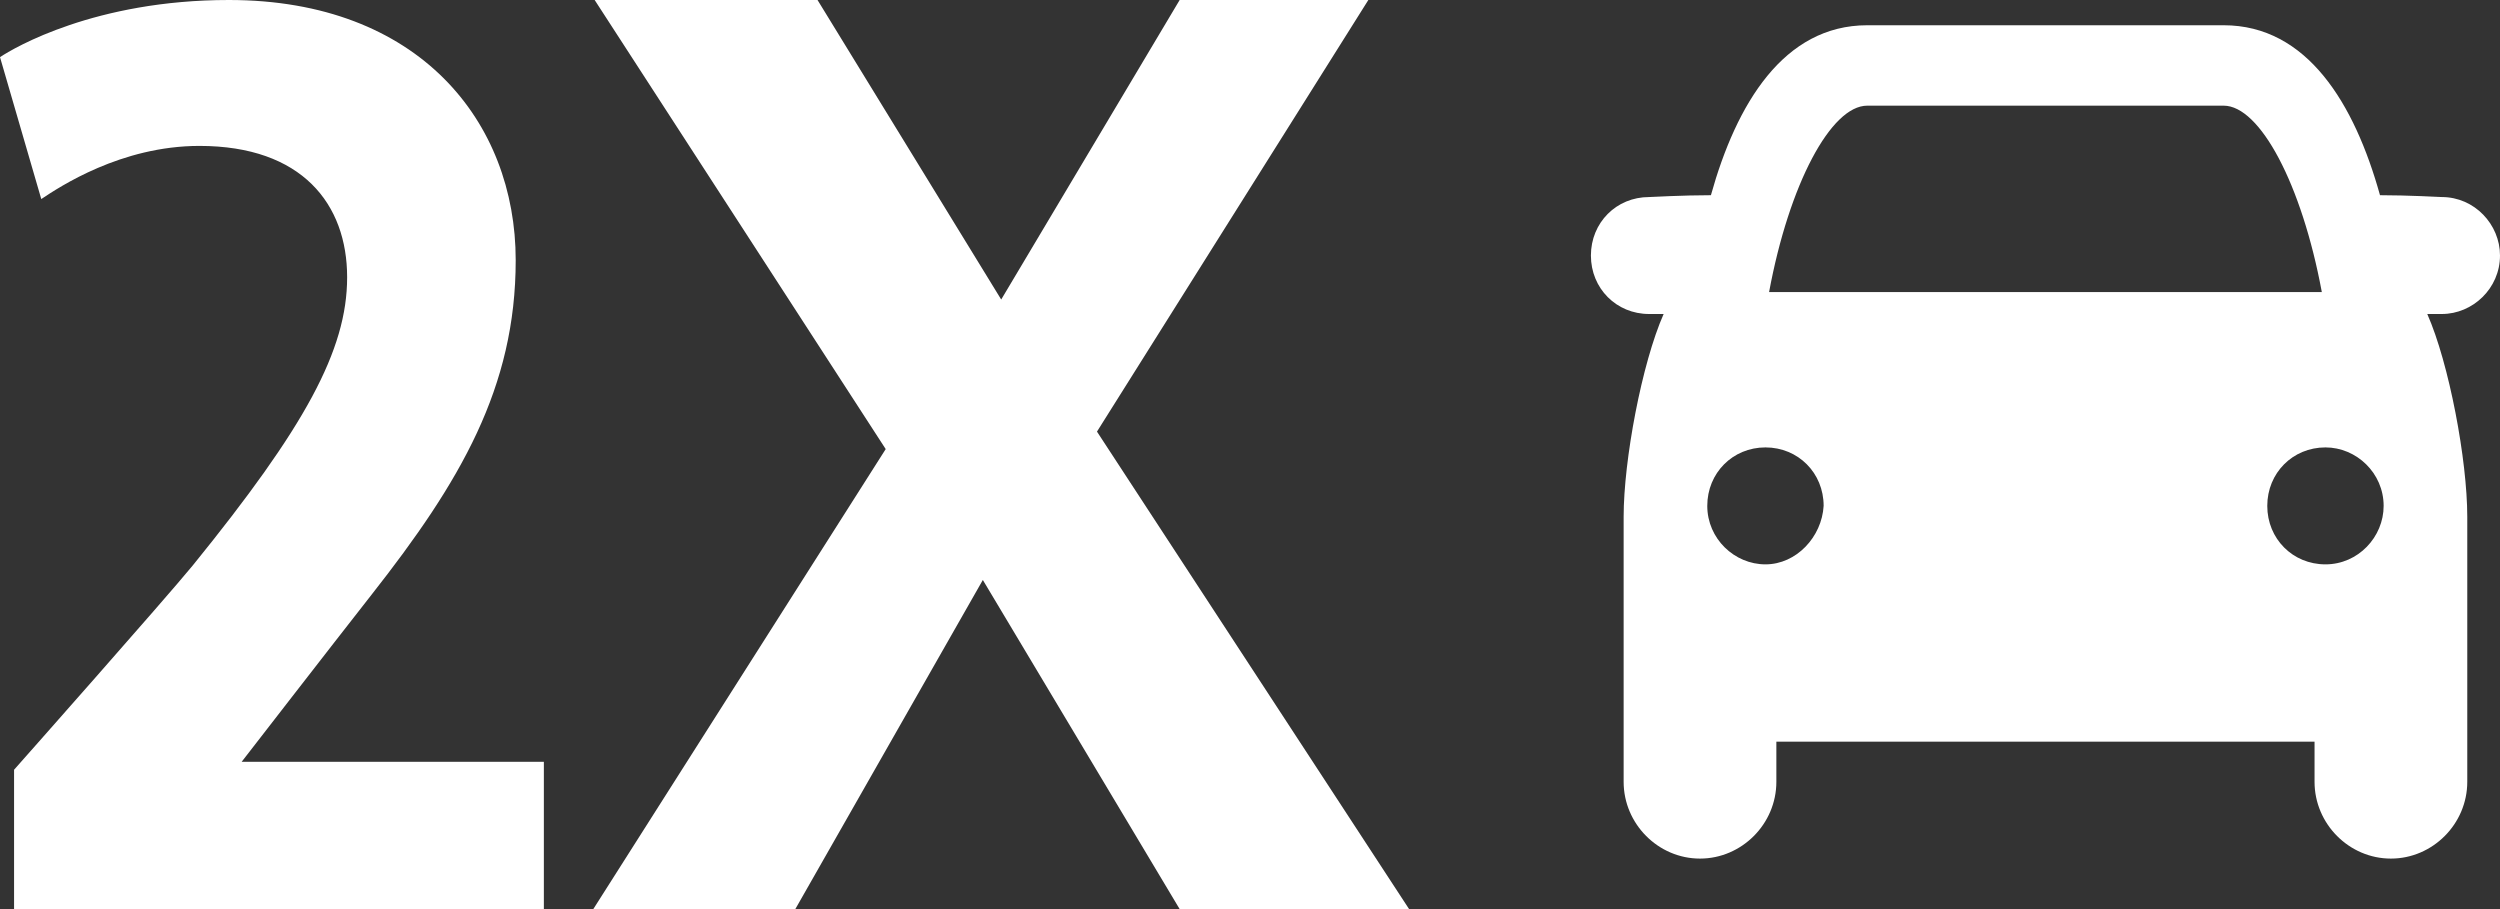
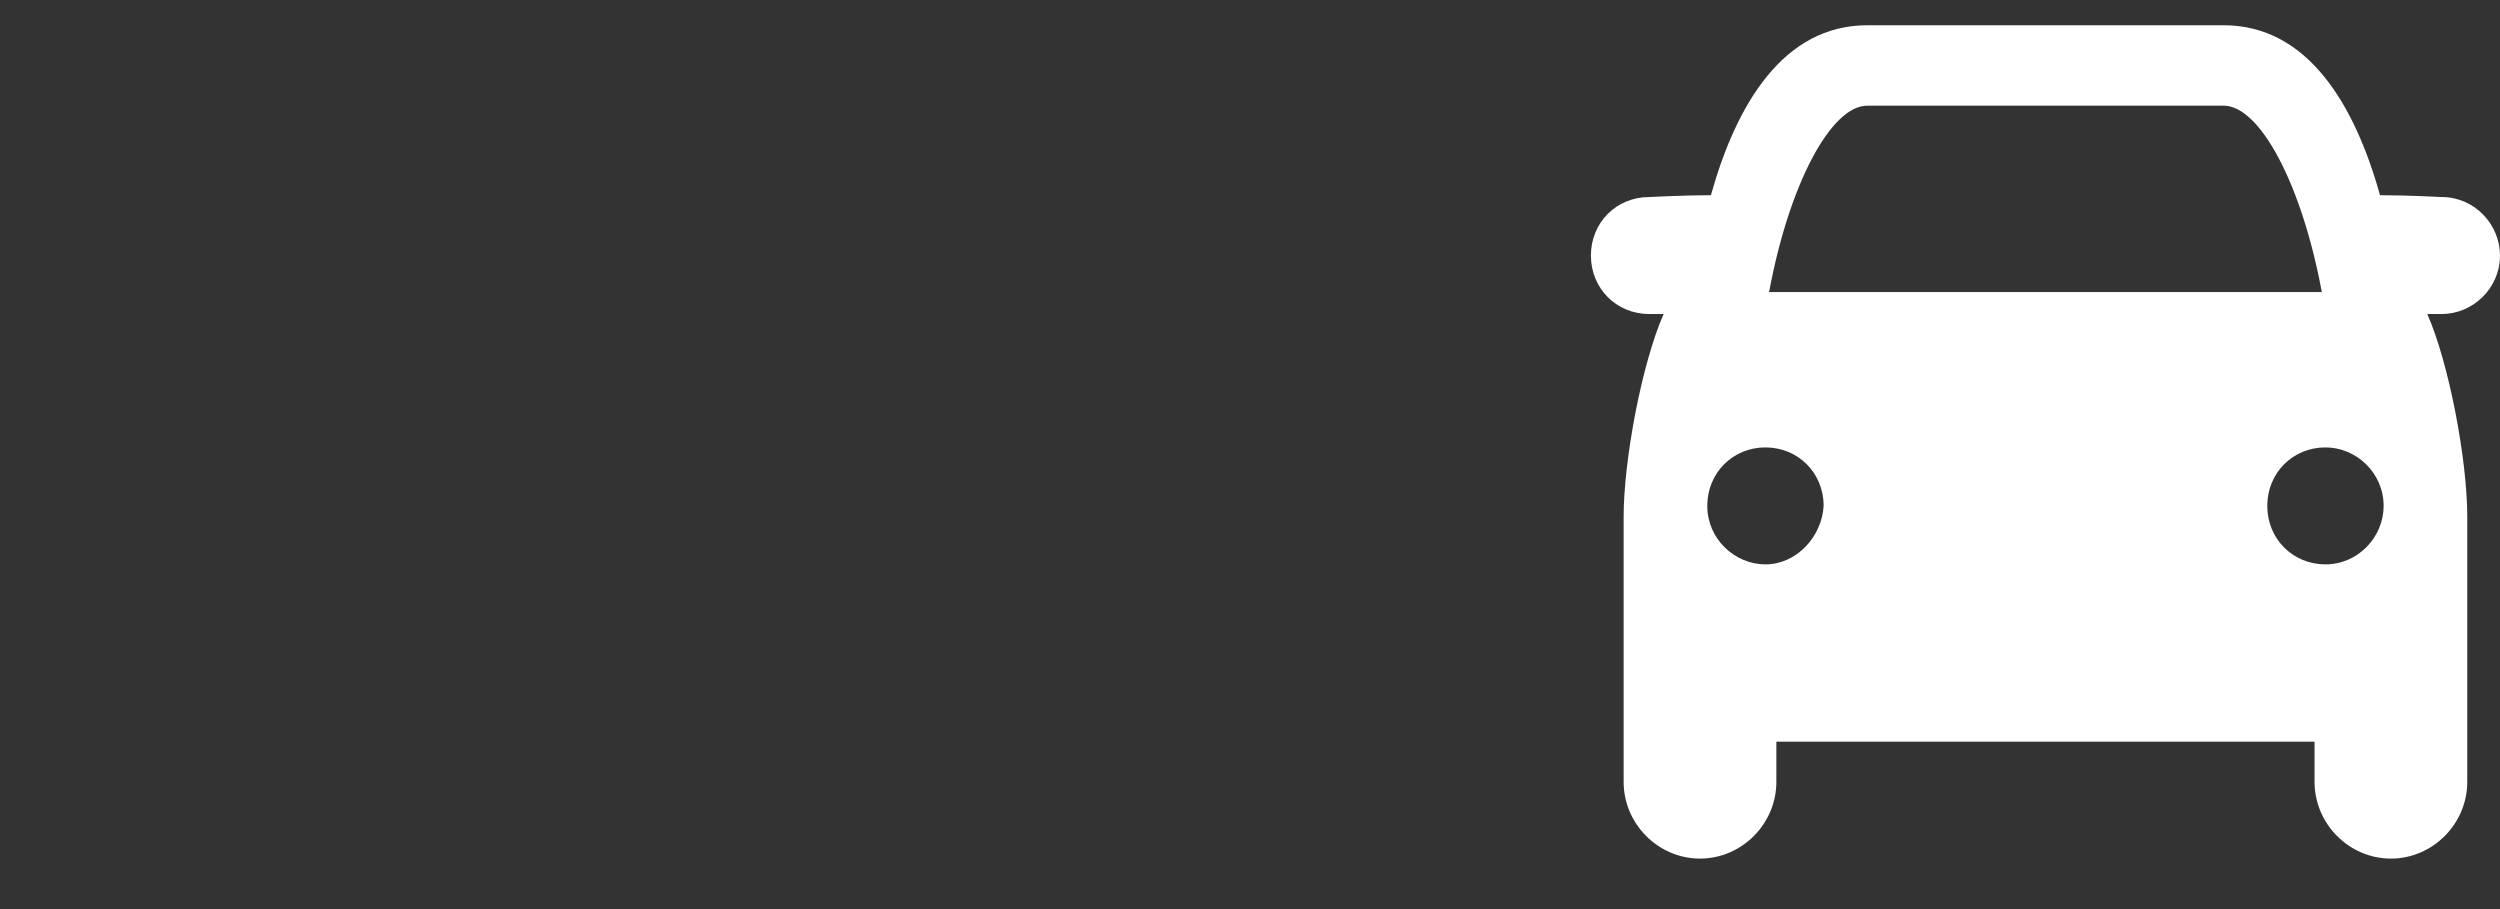
<svg xmlns="http://www.w3.org/2000/svg" width="110" height="40" viewBox="0 0 110 40" fill="none">
  <rect x="0" y="0" width="110" height="40" fill="#333333" stroke="none" />
-   <path fill-rule="evenodd" clip-rule="evenodd" d="M15.274 12.201C15.274 15.415 13.408 18.805 8.486 24.874C7.238 26.398 0.619 33.869 0.619 33.869V40H23.93V33.519H10.633C10.633 33.519 14.655 28.325 16.352 26.162C20.256 21.195 22.691 17.053 22.691 11.447C22.691 5.369 18.448 0 10.073 0C4.183 0 0.619 2.102 0 2.514L1.816 8.758L1.821 8.755C2.616 8.225 5.328 6.42 8.774 6.42C13.297 6.42 15.274 8.986 15.274 12.201ZM35.971 0H26.165L38.971 19.76L26.105 40H34.994L43.245 25.519L51.905 40H62L48.267 18.991L60.207 0H51.905L44.053 13.179L35.971 0Z" fill="white" />
  <path d="M102.32 24.832C100.88 24.832 99.76 23.706 99.76 22.259C99.76 20.811 100.88 19.686 102.32 19.686C103.68 19.686 104.88 20.811 104.88 22.259C104.88 23.626 103.76 24.832 102.32 24.832ZM77.68 24.832C76.32 24.832 75.12 23.706 75.12 22.259C75.12 20.811 76.24 19.686 77.68 19.686C79.12 19.686 80.24 20.811 80.24 22.259C80.16 23.626 79.04 24.832 77.68 24.832ZM82.16 4.649H97.84C99.44 4.649 101.28 8.107 102.16 12.851H77.84C78.72 8.107 80.56 4.649 82.16 4.649ZM110 11.243C110 9.876 108.88 8.67 107.44 8.67C107.44 8.67 105.92 8.589 104.72 8.589C103.6 4.569 101.52 1.111 97.84 1.111H82.16C78.48 1.111 76.4 4.569 75.28 8.589C74.08 8.589 72.56 8.67 72.56 8.67C71.12 8.67 70 9.795 70 11.243C70 12.69 71.12 13.816 72.56 13.816C72.56 13.816 72.8 13.816 73.2 13.816C72.24 15.987 71.44 20.248 71.44 22.741C71.44 27.003 71.44 34.32 71.44 34.401C71.44 36.25 72.96 37.778 74.8 37.778C76.64 37.778 78.16 36.25 78.16 34.401C78.16 34.401 78.16 33.677 78.16 32.632H101.84V34.401C101.84 36.25 103.36 37.778 105.2 37.778C107.04 37.778 108.56 36.25 108.56 34.401C108.56 34.32 108.56 27.003 108.56 22.741C108.56 20.248 107.76 15.987 106.8 13.816C107.2 13.816 107.44 13.816 107.44 13.816C108.8 13.816 110 12.69 110 11.243Z" fill="white" />
</svg>